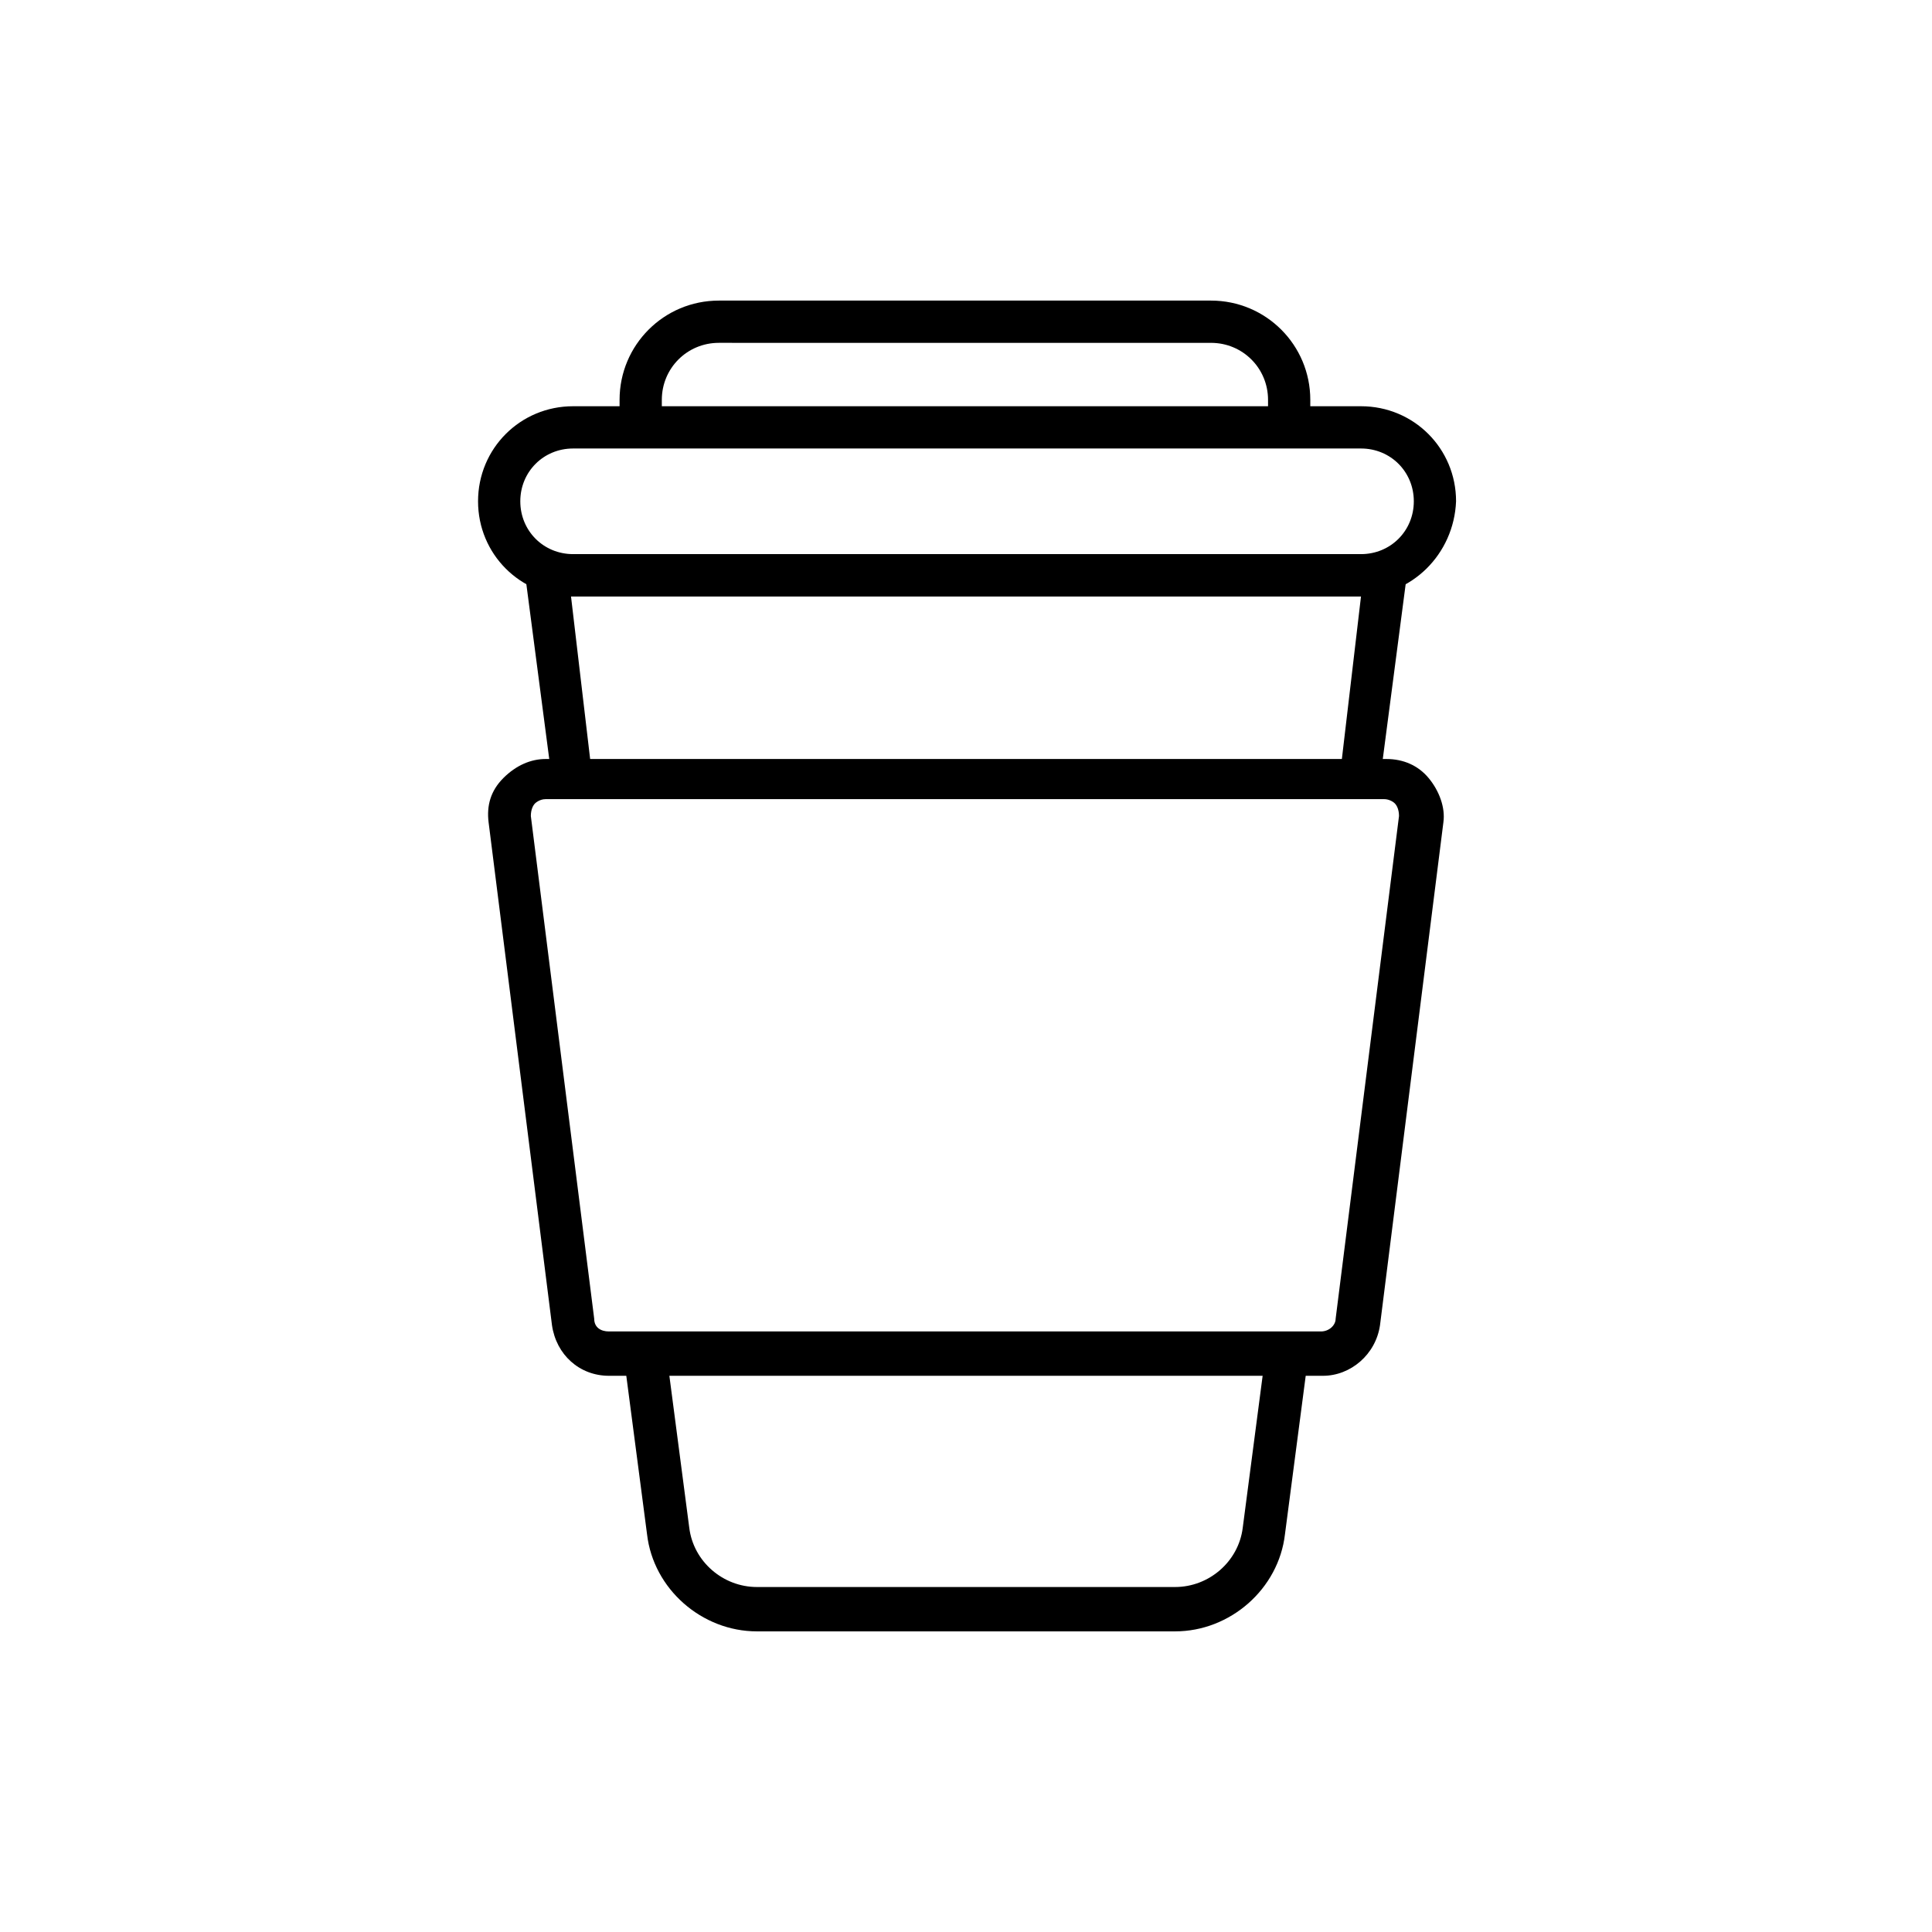
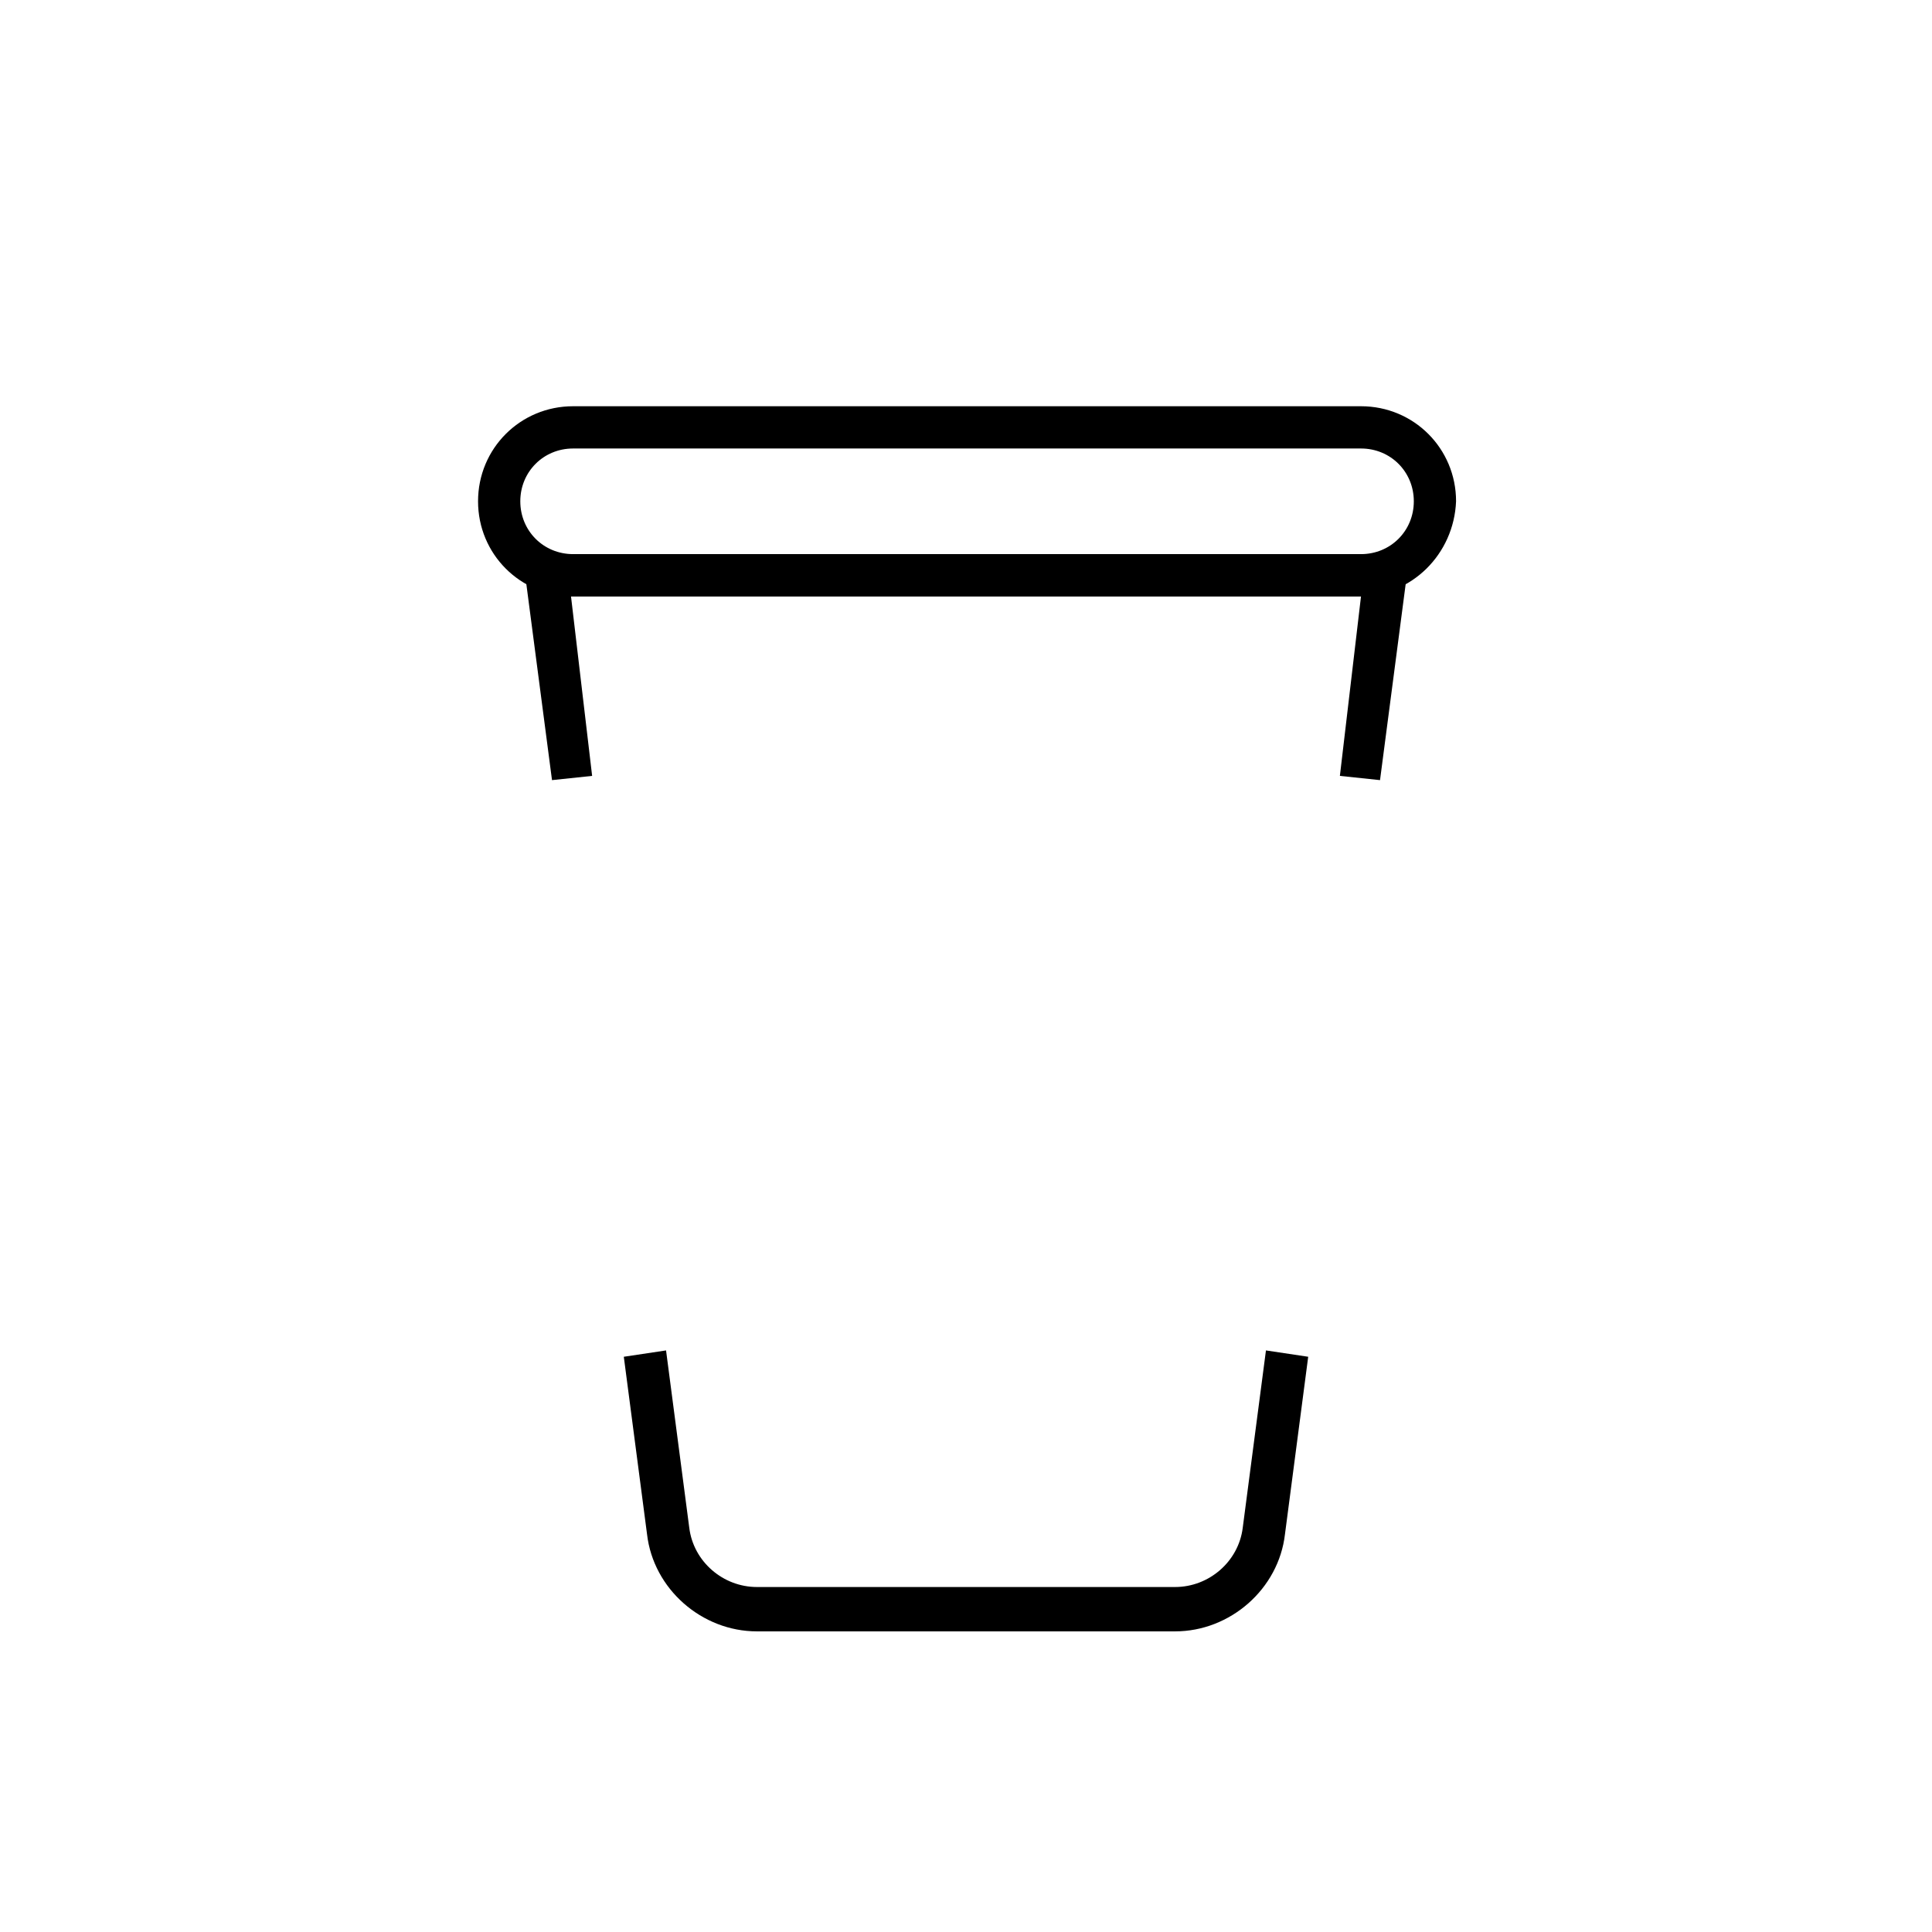
<svg xmlns="http://www.w3.org/2000/svg" fill="#000000" width="800px" height="800px" version="1.1" viewBox="144 144 512 512">
  <g>
    <path d="m509.72 350.74-10.637-1.121 5.598-47.582h-209.36l5.598 47.582-10.633 1.121-7.84-59.898h235.11z" />
    <path d="m455.42 576.33h-110.84c-14.555 0-27.43-11.195-29.109-25.75l-6.156-47.023 11.195-1.68 6.156 47.023c1.121 8.957 8.957 15.676 17.914 15.676h110.84c8.957 0 16.793-6.719 17.914-15.676l6.156-47.023 11.195 1.68-6.156 47.023c-1.68 14.555-14.555 25.75-29.109 25.75z" />
    <path d="m504.12 302.04h-208.24c-13.996 0-25.191-11.195-25.191-25.191s11.195-25.191 25.191-25.191h208.8c13.996 0 25.191 11.195 25.191 25.191-0.562 13.996-11.758 25.191-25.75 25.191zm-208.24-39.184c-7.836 0-13.996 6.156-13.996 13.996 0 7.836 6.156 13.996 13.996 13.996h208.8c7.836 0 13.996-6.156 13.996-13.996 0-7.836-6.156-13.996-13.996-13.996z" />
-     <path d="m491.24 257.25h-11.195v-7.277c0-8.398-6.719-15.113-15.113-15.113l-130.43-0.004c-8.398 0-15.113 6.719-15.113 15.113v7.277h-11.195v-7.277c0-14.555 11.754-26.309 26.309-26.309h130.43c14.555 0 26.309 11.754 26.309 26.309z" />
-     <path d="m494.6 508.6h-189.21c-7.836 0-13.996-5.598-15.113-13.434l-16.793-133.23c-0.559-4.477 0.559-8.398 3.918-11.754 3.359-3.359 7.277-5.039 11.195-5.039h222.8c4.477 0 8.398 1.68 11.195 5.039 2.801 3.359 4.477 7.836 3.918 11.754l-16.793 133.23c-1.121 7.836-7.84 13.434-15.117 13.434zm-206-152.82c-1.68 0-2.801 1.121-2.801 1.121-0.559 0.559-1.121 1.68-1.121 3.359l16.793 133.23c0 2.238 1.68 3.359 3.918 3.359h188.65c2.238 0 3.918-1.68 3.918-3.359l16.793-133.23c0-1.68-0.559-2.801-1.121-3.359-0.559-0.559-1.68-1.121-2.801-1.121z" />
  </g>
</svg>